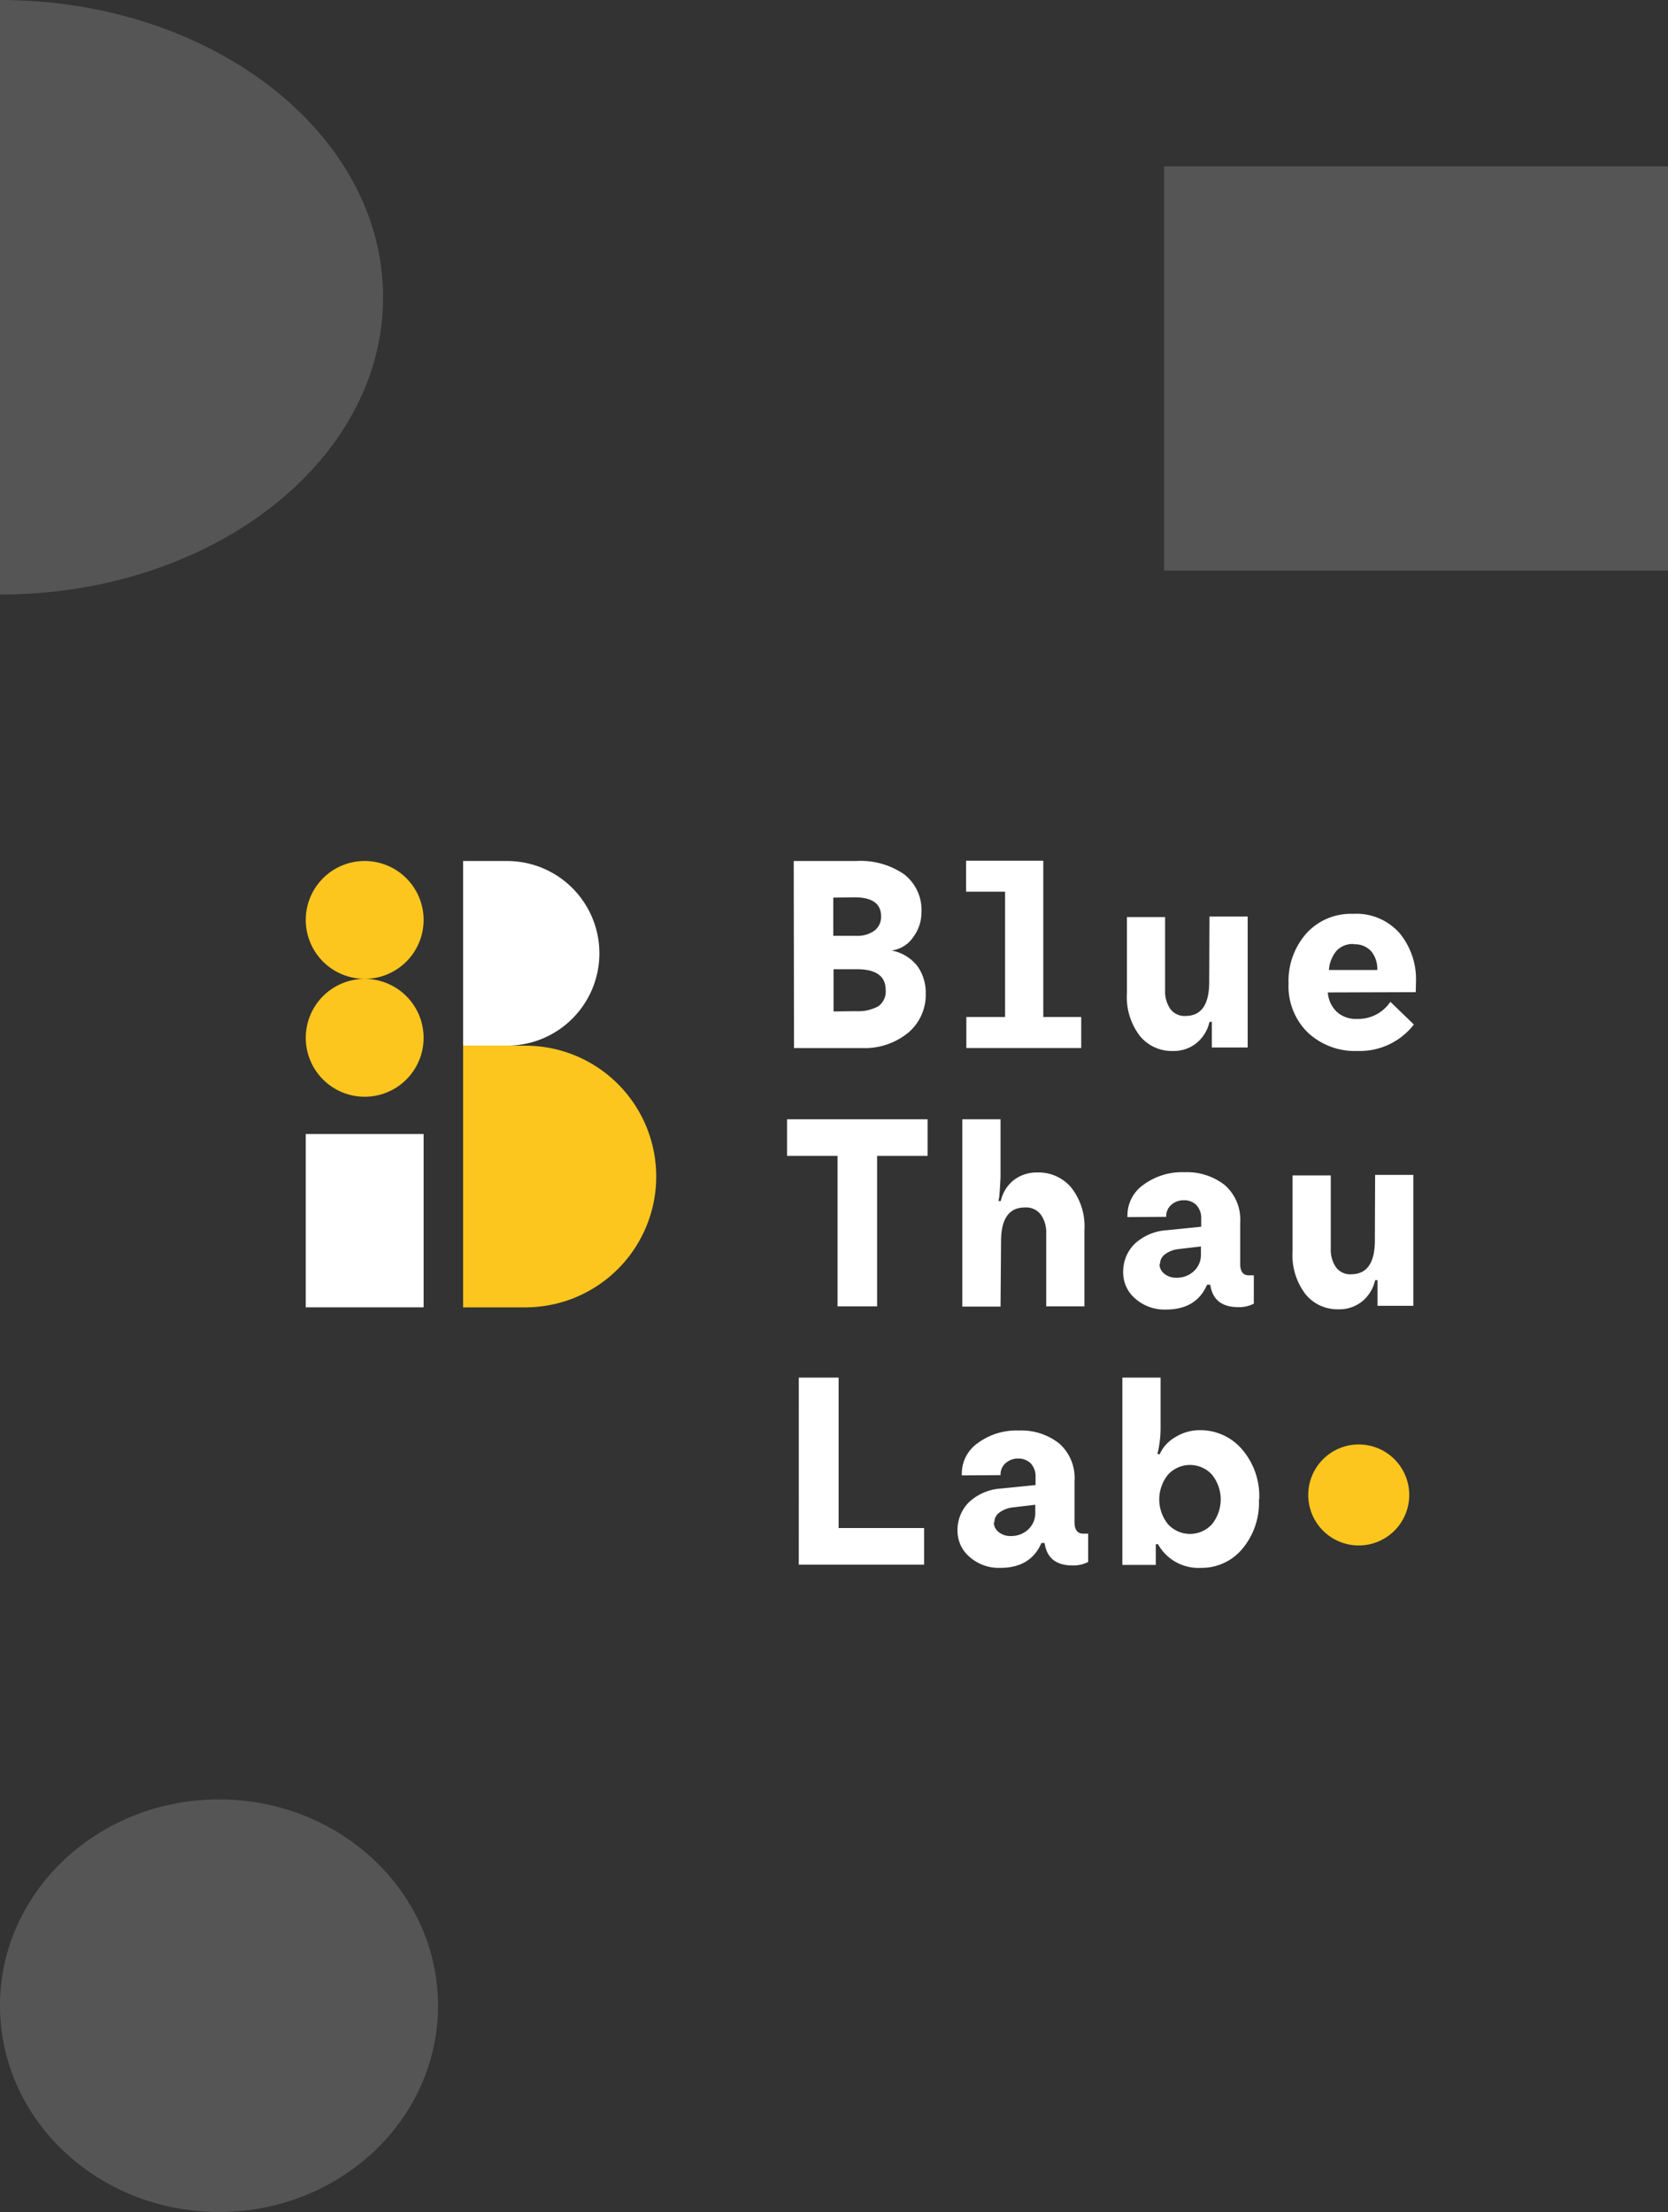
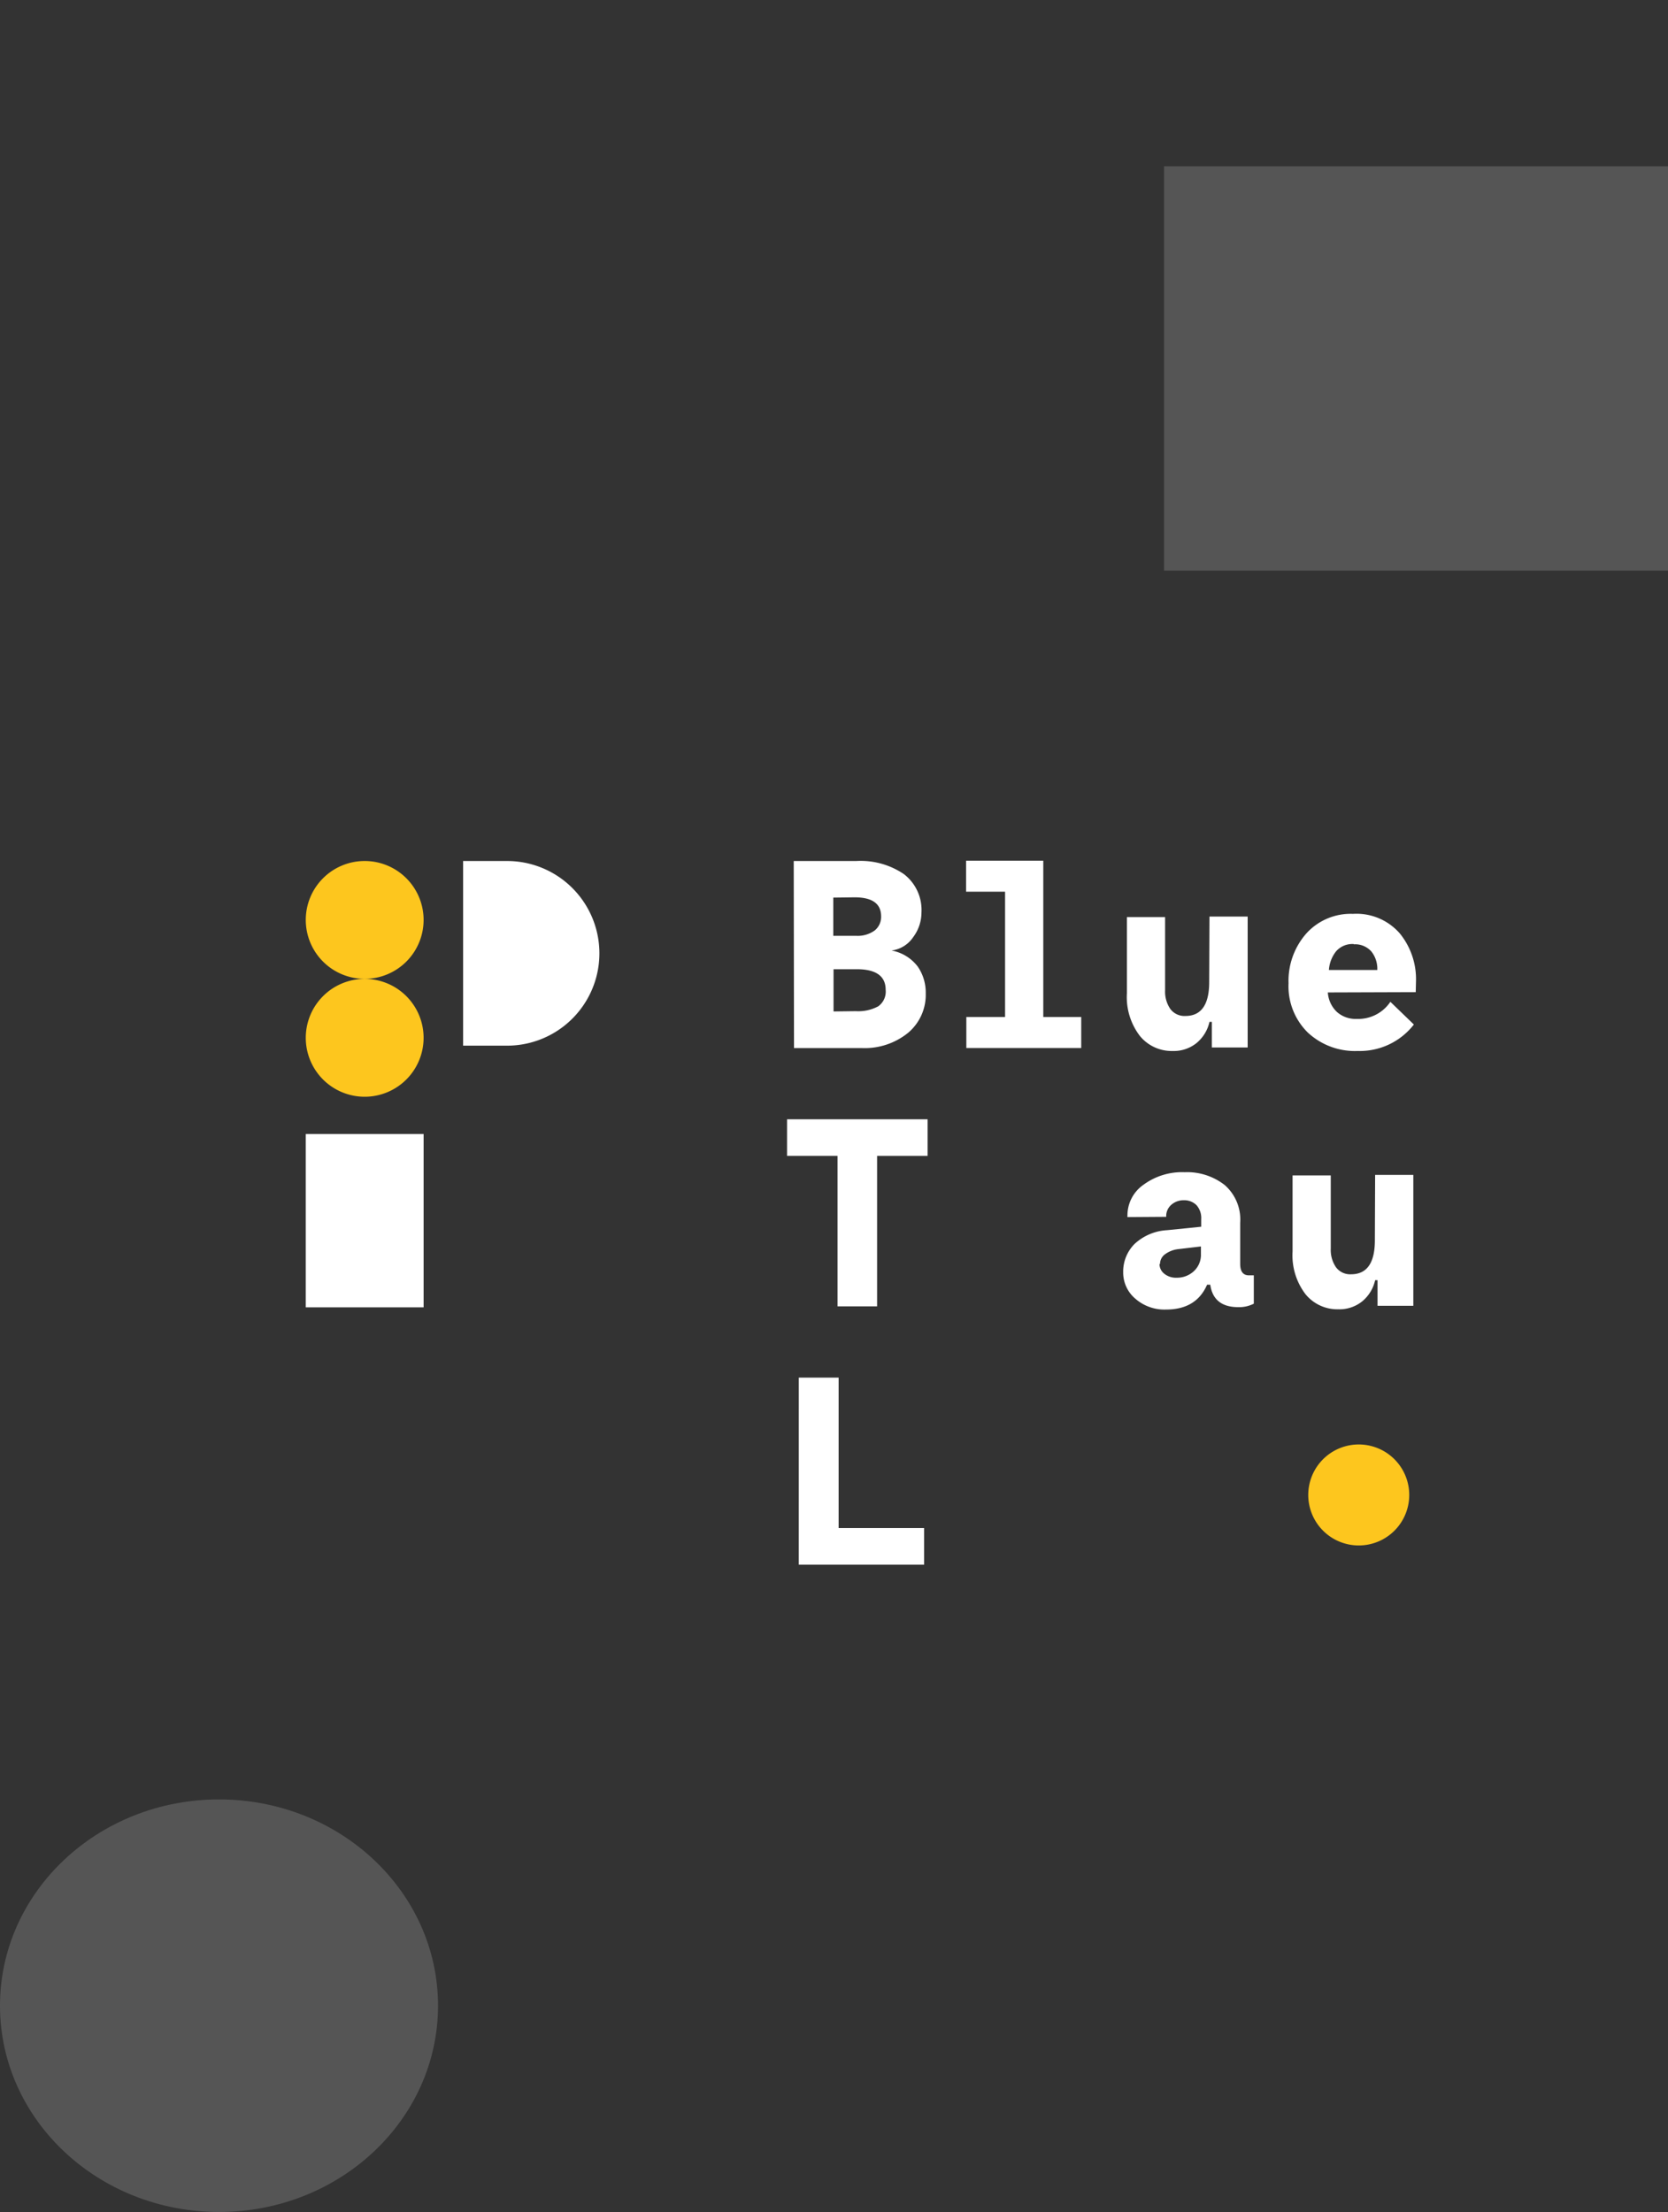
<svg xmlns="http://www.w3.org/2000/svg" width="210.271" height="278.822" viewBox="0 0 210.271 278.822">
  <rect x="0" y="0" width="210.271" height="278.822" fill="#333333" stroke="none" />
  <g id="Groupe_969" data-name="Groupe 969" transform="translate(-1265.138 -1875.182)">
-     <path id="Tracé_1171" data-name="Tracé 1171" d="M74.939,48.291h0C74.939,21.621,58.163,0,37.469,0S0,21.621,0,48.291" transform="translate(1313.429 1875.182) rotate(90)" fill="#fff" opacity="0.17" />
    <g id="Groupe_968" data-name="Groupe 968" transform="translate(1303.684 1983.673)">
      <g id="Logo_blanc" data-name="Logo blanc" transform="translate(0)">
        <path id="Tracé_746" data-name="Tracé 746" d="M58.52.033h7.916A9.708,9.708,0,0,1,72.4,1.683a5.689,5.689,0,0,1,2.223,4.85,5.2,5.2,0,0,1-1.044,3.1,3.864,3.864,0,0,1-2.729,1.684,5.36,5.36,0,0,1,3.3,2.021,5.761,5.761,0,0,1,1.011,3.368,6.26,6.26,0,0,1-2.224,4.986,8.683,8.683,0,0,1-5.894,1.919H58.555Zm4.986,4.615V9.464h2.863a3.642,3.642,0,0,0,2.358-.674,2.19,2.19,0,0,0,.808-1.785c0-1.583-1.111-2.391-3.334-2.391Zm2.83,14.316a5.351,5.351,0,0,0,2.83-.607,2.278,2.278,0,0,0,.943-2.088c0-1.719-1.213-2.594-3.638-2.594H63.539V19Z" transform="translate(2.993 0.002)" fill="#fff" />
        <path id="Tracé_747" data-name="Tracé 747" d="M88.923,0V19.7h4.783v3.908H79.222V19.7h4.884V3.907H79.188V0Z" transform="translate(4.05)" fill="#fff" />
        <path id="Tracé_748" data-name="Tracé 748" d="M108.886,6.7H113.7V23.2h-4.514V19.97h-.3a4.829,4.829,0,0,1-1.617,2.66,4.578,4.578,0,0,1-3.032,1.011,5.172,5.172,0,0,1-4.144-1.92,8.068,8.068,0,0,1-1.617-5.356v-9.6h4.816v9.229a3.861,3.861,0,0,0,.64,2.324,2.22,2.22,0,0,0,1.919.91c1.988,0,3-1.415,3-4.278Z" transform="translate(5.037 0.343)" fill="#fff" />
        <path id="Tracé_749" data-name="Tracé 749" d="M122.815,16.28a3.726,3.726,0,0,0,1.111,2.426,3.528,3.528,0,0,0,2.527.909,4.869,4.869,0,0,0,4.245-2.156l2.963,2.863a8.623,8.623,0,0,1-7.073,3.334,8.71,8.71,0,0,1-6.3-2.324,8.169,8.169,0,0,1-2.425-6.2,9.026,9.026,0,0,1,2.223-6.266,7.535,7.535,0,0,1,5.895-2.492,7.233,7.233,0,0,1,5.928,2.492,9.128,9.128,0,0,1,2.021,5.962l-.034,1.415Zm3.267-6.1a2.725,2.725,0,0,0-2.222.909,4.25,4.25,0,0,0-.91,2.358h6.1a3.5,3.5,0,0,0-.741-2.324,2.731,2.731,0,0,0-2.223-.909Z" transform="translate(6.028 0.326)" fill="#fff" />
        <path id="Tracé_750" data-name="Tracé 750" d="M75.437,31.008v4.615H69.07V54.587H64.086V35.622H57.719V31.008Z" transform="translate(2.952 1.586)" fill="#fff" />
-         <path id="Tracé_751" data-name="Tracé 751" d="M83.556,54.62H78.738V31.007h4.818v7.007c0,.471-.035.977-.068,1.516s-.067.977-.1,1.313l-.1.472h.3a4.625,4.625,0,0,1,1.617-2.628,4.75,4.75,0,0,1,3.033-.977,5.369,5.369,0,0,1,4.243,1.92,7.9,7.9,0,0,1,1.65,5.356v9.6H89.316V45.357a3.883,3.883,0,0,0-.674-2.325,2.329,2.329,0,0,0-2.021-.909c-1.987,0-3,1.415-3,4.278Z" transform="translate(4.027 1.586)" fill="#fff" />
        <path id="Tracé_752" data-name="Tracé 752" d="M98.568,43.011v-.235a4.7,4.7,0,0,1,2.02-3.84,8.2,8.2,0,0,1,5.187-1.583,7.7,7.7,0,0,1,5.053,1.617,5.777,5.777,0,0,1,1.953,4.749v5.187c0,.977.371,1.448,1.112,1.448h.605v3.571a4.074,4.074,0,0,1-1.953.437q-3.131,0-3.537-2.829h-.4c-.91,2.088-2.628,3.132-5.187,3.132a5.562,5.562,0,0,1-3.873-1.381,4.3,4.3,0,0,1-1.517-3.3,4.925,4.925,0,0,1,1.416-3.57,6.536,6.536,0,0,1,4.109-1.752l4.311-.437V43.28a2.438,2.438,0,0,0-.605-1.785,2.188,2.188,0,0,0-1.617-.607,2.318,2.318,0,0,0-1.549.573,1.868,1.868,0,0,0-.64,1.516Zm4.042,5.895a1.548,1.548,0,0,0,.607,1.247,2.319,2.319,0,0,0,1.549.5,3.119,3.119,0,0,0,2.156-.808,2.8,2.8,0,0,0,.909-2.19v-.943l-2.863.336a3.481,3.481,0,0,0-1.65.64,1.489,1.489,0,0,0-.64,1.247Z" transform="translate(5.014 1.911)" fill="#fff" />
        <path id="Tracé_753" data-name="Tracé 753" d="M128.752,37.673h4.816V54.178h-4.514V50.945h-.3a4.829,4.829,0,0,1-1.617,2.66,4.578,4.578,0,0,1-3.032,1.011,5.172,5.172,0,0,1-4.144-1.92,8.068,8.068,0,0,1-1.617-5.356v-9.6h4.816v9.229a3.861,3.861,0,0,0,.64,2.324,2.22,2.22,0,0,0,1.919.91c1.988,0,3-1.415,3-4.278Z" transform="translate(6.053 1.927)" fill="#fff" />
        <path id="Tracé_754" data-name="Tracé 754" d="M59.129,61.983h5.019V80.946H74.927v4.616h-15.8Z" transform="translate(3.024 3.17)" fill="#fff" />
-         <path id="Tracé_755" data-name="Tracé 755" d="M78.7,73.986v-.235a4.7,4.7,0,0,1,2.02-3.84,8.2,8.2,0,0,1,5.187-1.583,7.7,7.7,0,0,1,5.053,1.617,5.777,5.777,0,0,1,1.953,4.749v5.187c0,.977.371,1.448,1.112,1.448h.605V84.9a4.074,4.074,0,0,1-1.953.437q-3.131,0-3.537-2.829h-.4c-.91,2.088-2.628,3.132-5.187,3.132a5.562,5.562,0,0,1-3.873-1.381,4.3,4.3,0,0,1-1.517-3.3,4.927,4.927,0,0,1,1.416-3.57,6.536,6.536,0,0,1,4.109-1.752L88,75.2v-.944a2.438,2.438,0,0,0-.605-1.785,2.188,2.188,0,0,0-1.617-.607,2.318,2.318,0,0,0-1.549.573,1.868,1.868,0,0,0-.64,1.516Zm4.042,5.895a1.546,1.546,0,0,0,.607,1.247,2.319,2.319,0,0,0,1.549.5,3.119,3.119,0,0,0,2.156-.808,2.8,2.8,0,0,0,.909-2.19v-.943l-2.863.337a3.469,3.469,0,0,0-1.65.639,1.489,1.489,0,0,0-.64,1.247Z" transform="translate(3.998 3.495)" fill="#fff" />
-         <path id="Tracé_756" data-name="Tracé 756" d="M115.146,77.342a9.044,9.044,0,0,1-2.122,6.265,6.661,6.661,0,0,1-5.186,2.358,5.834,5.834,0,0,1-5.424-3l-.269.035v2.593H97.933V61.982h4.817v6.367a13.051,13.051,0,0,1-.1,1.617,11.582,11.582,0,0,1-.2,1.212l-.1.4.27.1a4.749,4.749,0,0,1,1.988-2.19,5.791,5.791,0,0,1,3.064-.876,6.909,6.909,0,0,1,5.356,2.425,9.027,9.027,0,0,1,2.156,6.266Zm-11.452,3.132a3.751,3.751,0,0,0,5.524,0,4.968,4.968,0,0,0,0-6.265,3.751,3.751,0,0,0-5.524,0,4.968,4.968,0,0,0,0,6.265" transform="translate(5.009 3.17)" fill="#fff" />
        <path id="Tracé_757" data-name="Tracé 757" d="M126.592,82.732h0a6.365,6.365,0,1,0-6.366-6.366,6.366,6.366,0,0,0,6.366,6.366" transform="translate(6.149 3.58)" fill="#fdc61e" />
        <rect id="Rectangle_26" data-name="Rectangle 26" width="14.855" height="21.846" transform="translate(0 34.451)" fill="#fff" />
        <path id="Tracé_758" data-name="Tracé 758" d="M0,21.6a7.427,7.427,0,1,0,7.427-7.427A7.427,7.427,0,0,0,0,21.6" transform="translate(0 0.725)" fill="#fdc61e" />
        <path id="Tracé_759" data-name="Tracé 759" d="M0,7.462A7.427,7.427,0,1,0,7.427.035,7.427,7.427,0,0,0,0,7.462" transform="translate(0 0.002)" fill="#fdc61e" />
        <path id="Tracé_760" data-name="Tracé 760" d="M24.412.036H18.87V23.311h5.542a11.637,11.637,0,1,0,0-23.275" transform="translate(0.965 0.002)" fill="#fff" />
-         <path id="Tracé_761" data-name="Tracé 761" d="M26.722,22.178v0H18.869V55.164h7.853v0a16.491,16.491,0,1,0,0-32.982" transform="translate(0.965 1.134)" fill="#fdc61e" />
      </g>
    </g>
    <rect id="Rectangle_42" data-name="Rectangle 42" width="50.957" height="63.532" transform="translate(1475.41 1896.151) rotate(90)" fill="#fff" opacity="0.17" />
    <path id="Tracé_1170" data-name="Tracé 1170" d="M26,55.218h0c14.361,0,26-12.361,26-27.609S40.365,0,26,0,0,12.361,0,27.608,11.642,55.218,26,55.218" transform="translate(1320.356 2101.997) rotate(90)" fill="#fff" opacity="0.17" />
  </g>
</svg>